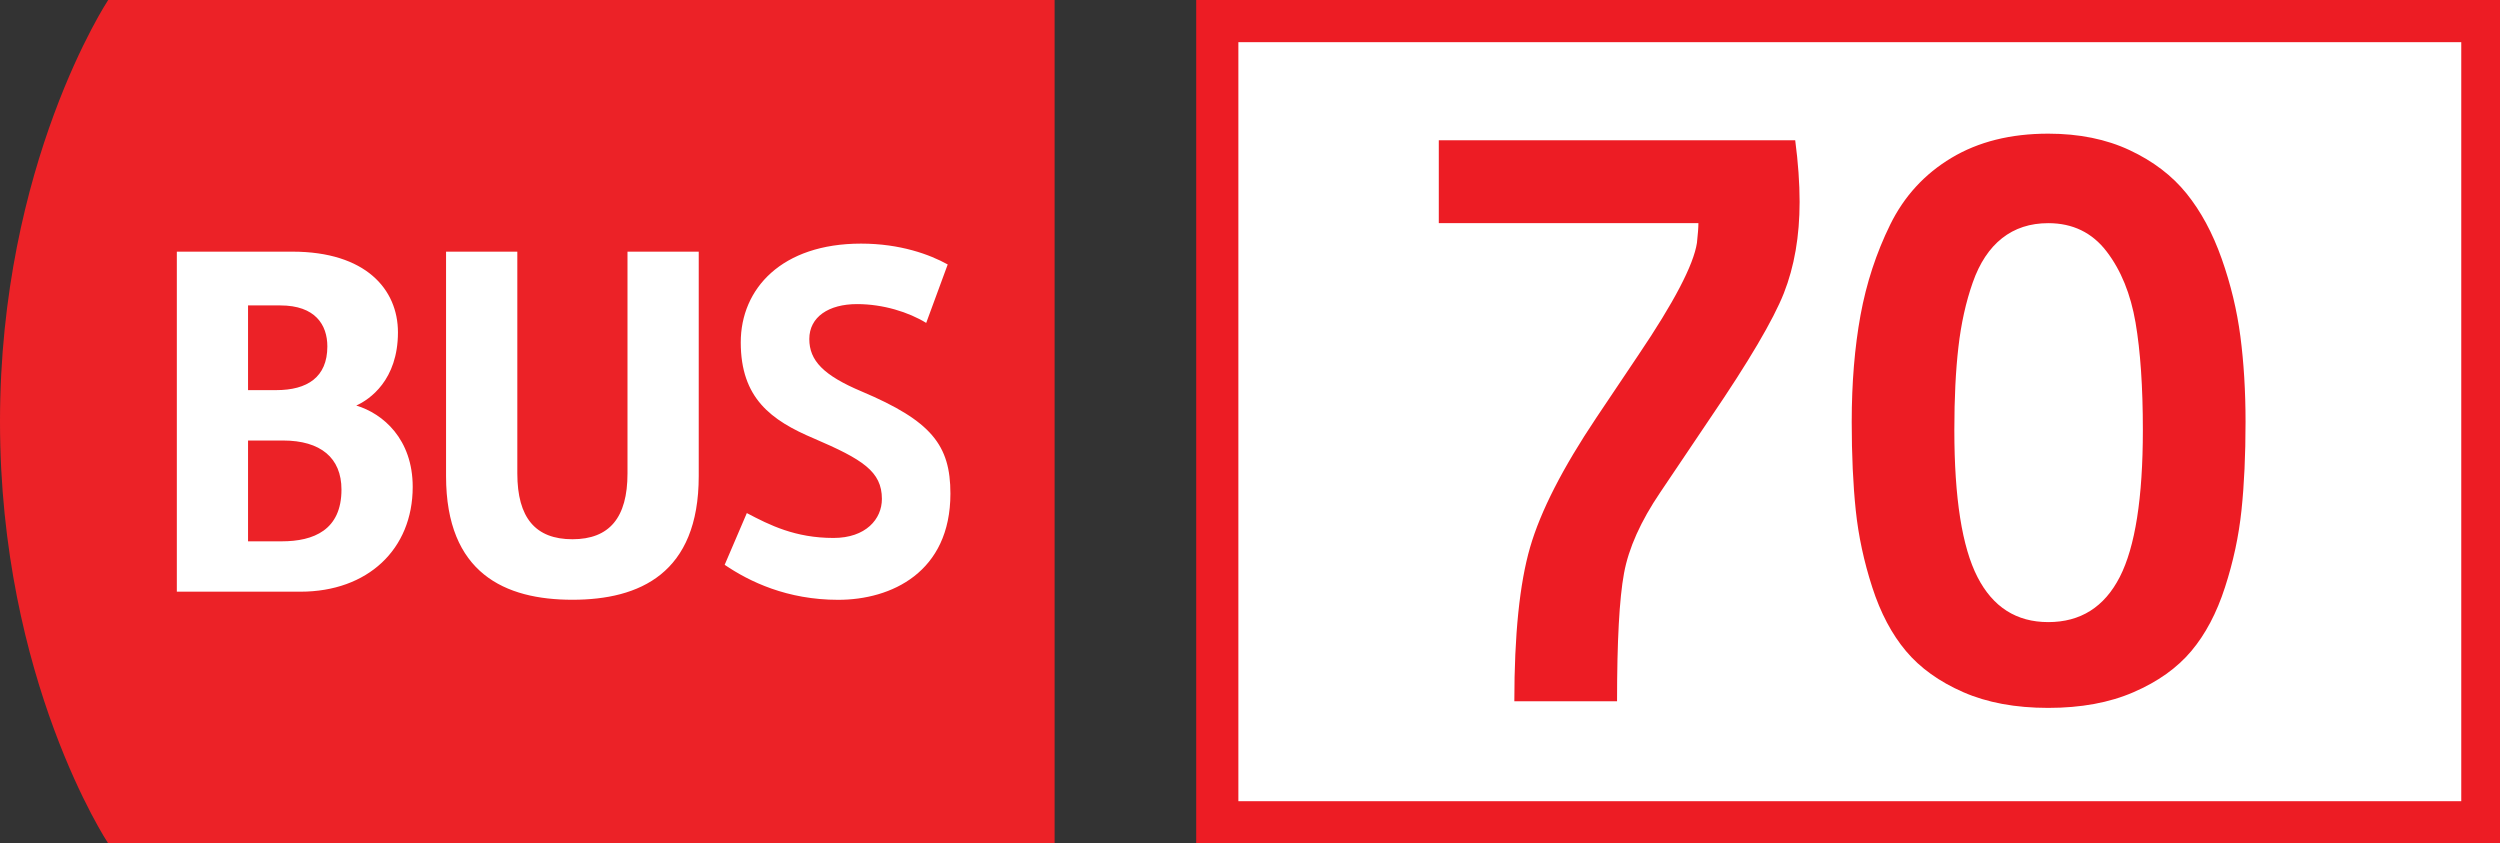
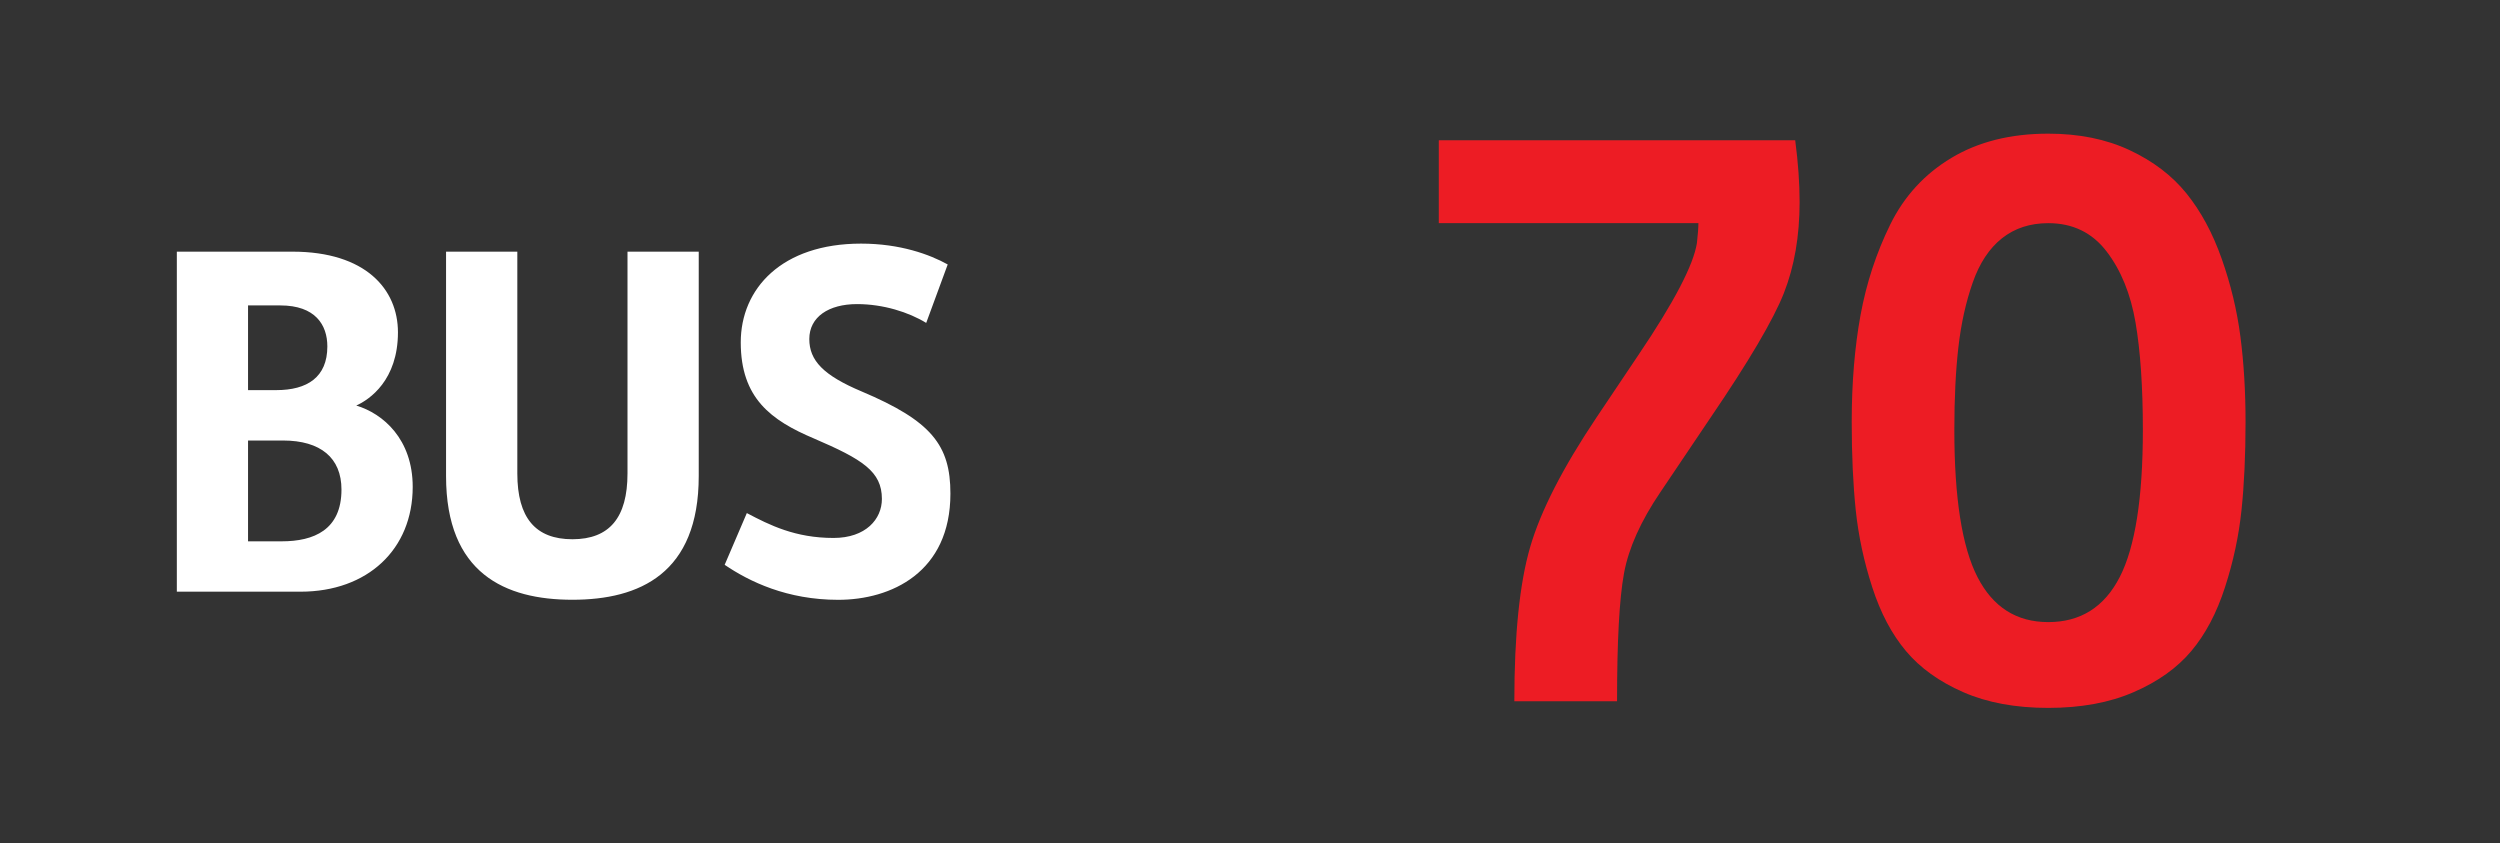
<svg xmlns="http://www.w3.org/2000/svg" viewBox="0 0 83 28" enable-background="new 0 0 83 28">
  <rect x="0" y="0" width="83" height="28" fill="#333333" stroke="none" />
  <g>
    <g>
-       <path d="M3.592 0s-3.592 5.425-3.592 14.001c0 8.578 3.592 13.999 3.592 13.999h31.421v-28h-31.421z" fill="#EC2227" />
      <g fill="#fff">
        <path d="M5.871 8.355h3.838c2.432 0 3.503 1.25 3.503 2.678 0 1.584-.938 2.231-1.384 2.431.892.268 1.874 1.117 1.874 2.7 0 2.074-1.495 3.48-3.726 3.48h-4.105v-11.289zm3.301 4.597c1.026 0 1.696-.426 1.696-1.451 0-.715-.4-1.361-1.561-1.361h-1.072v2.812h.937zm.179 5.02c1.071 0 1.986-.38 1.986-1.719 0-1.05-.691-1.628-1.942-1.628h-1.16v3.347h1.116zM24.795 17.034c.76.401 1.607.826 2.878.826 1.071 0 1.606-.625 1.606-1.295 0-.915-.647-1.316-2.253-2.006-1.428-.603-2.433-1.34-2.433-3.192 0-1.785 1.361-3.279 3.994-3.279 1.295 0 2.275.358 2.877.692l-.714 1.941c-.581-.357-1.427-.625-2.296-.625-.937 0-1.585.423-1.585 1.16 0 .716.47 1.206 1.74 1.741 2.321.981 2.945 1.786 2.945 3.391 0 2.613-1.964 3.526-3.726 3.526-1.695 0-2.944-.602-3.769-1.162l.736-1.718zM20.833 15.717v-7.362h2.365v7.452c0 3.233-1.964 4.105-4.194 4.105-2.232 0-4.195-.872-4.195-4.105v-7.452h2.366v7.362c0 1.474.602 2.186 1.83 2.186 1.226-.001 1.828-.713 1.828-2.186z" />
      </g>
    </g>
-     <path fill="#fff" stroke="#ED1C24" stroke-width="1.4" stroke-miterlimit="10" d="M40.414.7h42v26.6h-42z" />
    <g fill="#ED1C24">
      <path d="M50.276 23.284c0-2.207.175-3.912.523-5.113s1.084-2.638 2.204-4.31l1.388-2.069c1.185-1.753 1.834-2.995 1.947-3.725.032-.292.049-.511.049-.658h-8.619v-2.751h11.833c.098.747.146 1.428.146 2.045 0 1.137-.175 2.147-.523 3.031-.35.885-1.165 2.269-2.447 4.151l-1.655 2.459c-.649.958-1.052 1.854-1.205 2.69-.155.837-.231 2.253-.231 4.249h-3.41zM70.838 22.979c-.803.35-1.749.523-2.836.523-1.088 0-2.029-.174-2.824-.523-.796-.349-1.429-.803-1.899-1.363-.471-.56-.845-1.266-1.12-2.118-.276-.853-.459-1.704-.548-2.557-.089-.852-.134-1.83-.134-2.934 0-1.299.098-2.479.292-3.543.195-1.063.523-2.065.986-3.007.463-.941 1.14-1.68 2.033-2.215.893-.536 1.964-.804 3.214-.804 1.022 0 1.923.183 2.702.548s1.408.844 1.887 1.437c.479.593.868 1.315 1.169 2.167s.508 1.712.621 2.581c.113.869.171 1.814.171 2.837 0 1.104-.045 2.082-.135 2.934-.089.853-.271 1.704-.548 2.557-.275.853-.649 1.559-1.119 2.118-.472.56-1.108 1.014-1.912 1.362zm-2.836-2.325c1.071 0 1.862-.499 2.374-1.497.511-.998.767-2.625.767-4.882 0-1.428-.081-2.617-.243-3.566-.163-.95-.483-1.737-.962-2.362s-1.124-.938-1.936-.938c-.601 0-1.112.167-1.534.5s-.747.824-.974 1.473c-.228.649-.386 1.364-.475 2.143-.09.779-.135 1.696-.135 2.751 0 2.257.256 3.884.768 4.882.511.997 1.294 1.496 2.35 1.496z" />
    </g>
    <g fill="none">
      <path d="M.934 26.701v.115l-.566 1.184h-.182l.563-1.149v-.004h-.635v-.146h.82zM1.981 27.336c0 .442-.166.687-.452.687-.254 0-.428-.238-.432-.668 0-.438.19-.676.454-.676.272 0 .43.244.43.657zm-.705.02c0 .338.104.529.264.529.178 0 .264-.21.264-.541 0-.32-.08-.53-.264-.53-.152 0-.264.189-.264.542z" />
    </g>
  </g>
</svg>